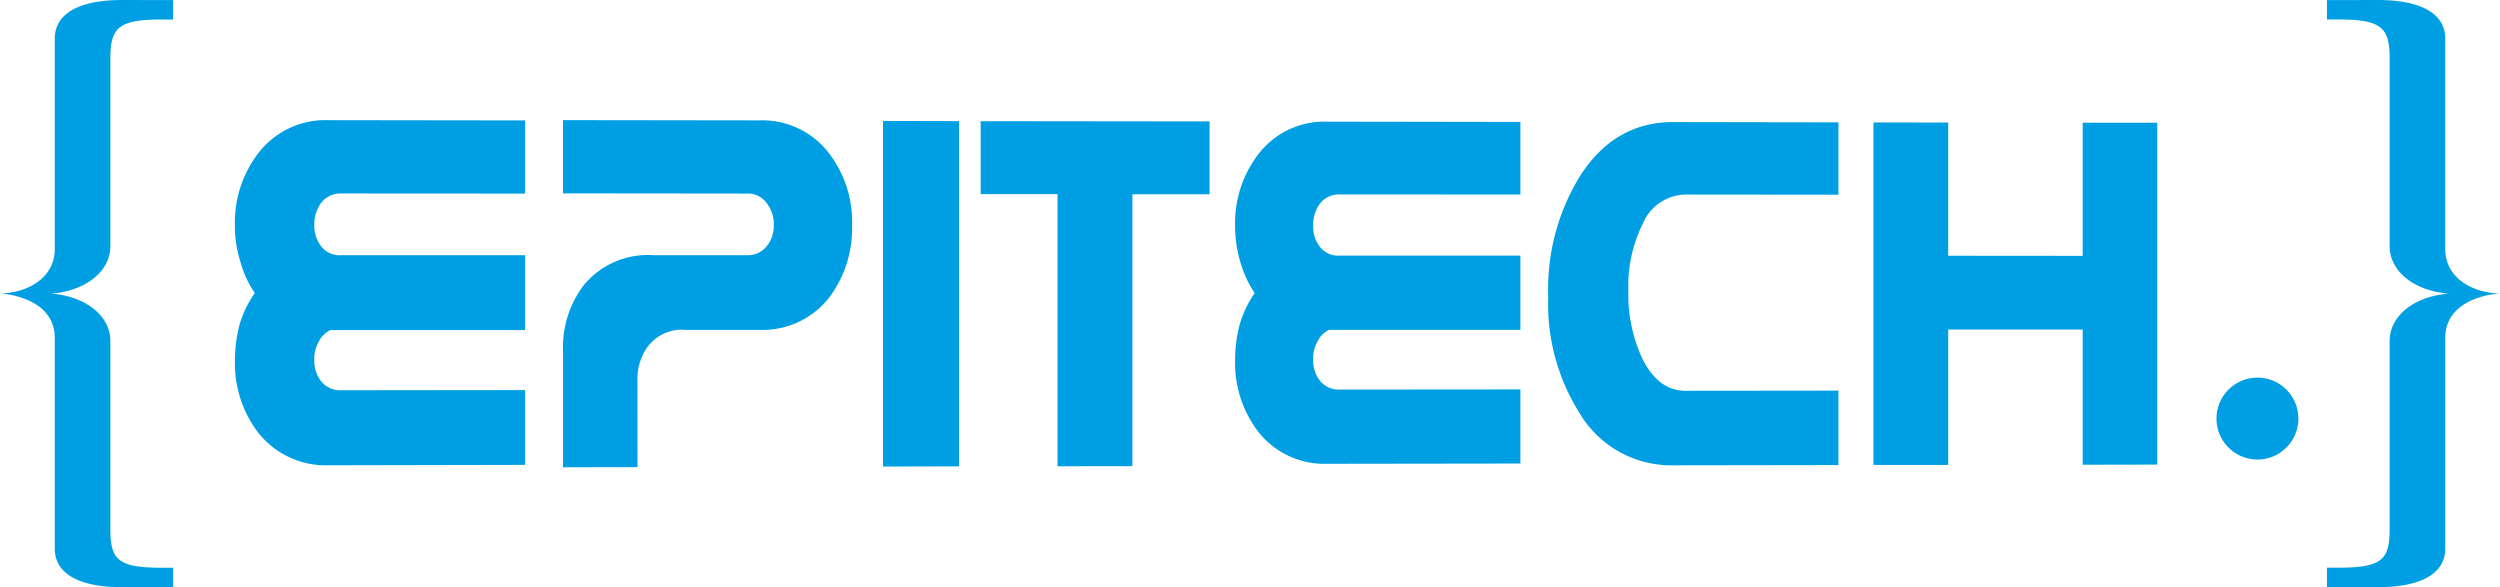
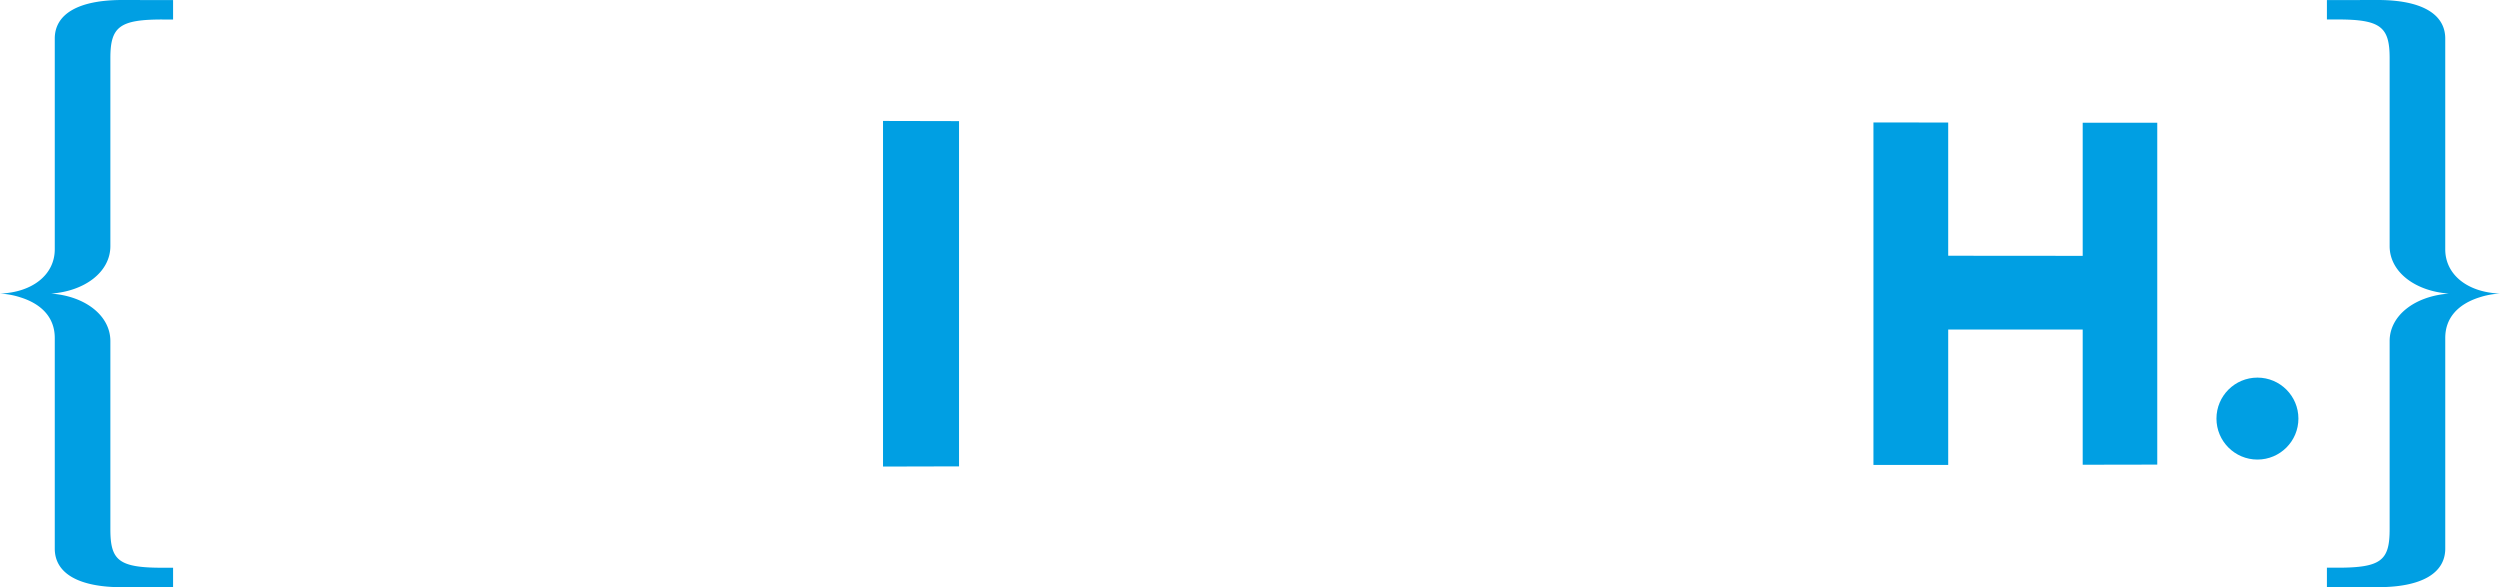
<svg xmlns="http://www.w3.org/2000/svg" width="228" height="53.55" viewBox="0 0 228 53.55">
  <g transform="translate(0)">
    <path d="M4.995,22.732V3.515h0C4.995,1.293,7.123-.013,11.212,0h0l4.573.009h0v1.77h0l-.9,0h0c-4-.012-4.819.668-4.819,3.524h0V22.447h0c0,2.336-2.3,4.1-5.4,4.329h0c3.1.229,5.4,2,5.4,4.331h0v17.15h0c0,2.853.739,3.53,4.819,3.521h0l.9,0h0v1.763h0l-4.573.013h0c-4.089.016-6.217-1.29-6.217-3.518h0V30.825h0c0-1.825-1.152-3.079-3.113-3.7h0A7.136,7.136,0,0,0,0,26.775H0C2.946,26.664,4.995,25.067,4.995,22.732Z" transform="translate(0 0)" fill="#009fe3" />
    <path d="M504.786,26.775h0a7.133,7.133,0,0,0-1.881.346h0c-1.962.625-3.113,1.878-3.113,3.7h0V50.032h0c0,2.228-2.129,3.534-6.217,3.518h0L489,53.538h0V51.774h0l.9,0h0c4.081.009,4.82-.668,4.82-3.521h0V31.107h0c0-2.336,2.3-4.1,5.4-4.331h0c-3.1-.226-5.4-1.993-5.4-4.329h0V5.3h0c0-2.856-.818-3.536-4.82-3.524h0l-.9,0h0V.009h0L493.574,0h0c4.089-.013,6.217,1.293,6.217,3.515h0V22.732C499.791,25.067,501.84,26.664,504.786,26.775Z" transform="translate(-276.785 0)" fill="#009fe3" />
-     <path d="M58.225,56.893a7.83,7.83,0,0,1-6.393-2.951h0A10.39,10.39,0,0,1,49.691,47.3h0a12.659,12.659,0,0,1,.424-3.249h0A9.787,9.787,0,0,1,51.5,41.186h0a9.359,9.359,0,0,1-1.33-2.918h0a10.659,10.659,0,0,1-.483-3.249h0a10.368,10.368,0,0,1,2.141-6.6h0a7.715,7.715,0,0,1,6.393-3h0l17.928.024h0v6.673h0l-16.78-.01h0a2.2,2.2,0,0,0-1.813.852h0a3.288,3.288,0,0,0-.627,2.007h0a3.031,3.031,0,0,0,.627,1.958h0a2.1,2.1,0,0,0,1.813.813h16.78v6.629h0v.195h0l-17.734,0h0a2.249,2.249,0,0,0-1.1,1.1h0a3.1,3.1,0,0,0-.386,1.627h0a3.027,3.027,0,0,0,.627,1.953h0a2.23,2.23,0,0,0,1.813.813h0l16.78-.019h0v6.823h0Z" transform="translate(-28.263 -14.46)" fill="#009fe3" />
    <path d="M185.613,57.1V25.581h0l6.933.015h0V57.083h0Z" transform="translate(-105.082 -14.55)" fill="#009fe3" />
-     <path d="M219.891,32.289v24.8h0l-6.828.009h0V32.279h0l-7.011,0h0V25.626h0l20.878.024h0v6.644h0Z" transform="translate(-116.616 -14.575)" fill="#009fe3" />
-     <path d="M267.857,56.924A7.633,7.633,0,0,1,261.589,54h0a10.319,10.319,0,0,1-2.112-6.58h0a12.452,12.452,0,0,1,.424-3.225h0a9.984,9.984,0,0,1,1.36-2.845h0a9.713,9.713,0,0,1-1.321-2.883h0a11.114,11.114,0,0,1-.463-3.229h0a10.3,10.3,0,0,1,2.112-6.542h0a7.566,7.566,0,0,1,6.268-2.976h0l17.638.029h0v6.62h0l-16.5-.01h0a2.175,2.175,0,0,0-1.784.843h0a3.234,3.234,0,0,0-.617,1.992h0a3.008,3.008,0,0,0,.617,1.943h0a2.068,2.068,0,0,0,1.784.8h0l16.5,0h0v6.576h0v.195H268.05a2.193,2.193,0,0,0-1.071,1.091h0a3.042,3.042,0,0,0-.385,1.607h0a2.967,2.967,0,0,0,.617,1.939h0a2.166,2.166,0,0,0,1.784.809h0l16.5-.014h0V56.9h0Z" transform="translate(-146.834 -14.626)" fill="#009fe3" />
-     <path d="M336.655,57.127a9.728,9.728,0,0,1-8.573-4.8h0a18.686,18.686,0,0,1-2.835-10.589h0a19.681,19.681,0,0,1,2.883-10.965h0q3.153-4.954,8.525-4.949h0l15.063.024h0v6.6h0l-13.945-.014h0a4.309,4.309,0,0,0-3.915,2.693h0a12.652,12.652,0,0,0-1.3,6.04h0a13.867,13.867,0,0,0,1.3,6.288h0c.983,1.928,2.285,2.874,3.915,2.874h0l13.945-.015h0v6.79h0Z" transform="translate(-184.05 -14.69)" fill="#009fe3" />
    <path d="M412.18,57.112V44.783H399.914V57.132h0l-6.818,0h0V25.894h0l6.818.01h0V38.052h0l12.266.01h0V25.923h0l6.8,0h0V57.1h0Z" transform="translate(-222.238 -14.728)" fill="#009fe3" />
-     <path d="M125.077,57.055l-6.793.011V46.544a9.352,9.352,0,0,1,1.9-6.1,7.568,7.568,0,0,1,6.325-2.721h8.528a2.174,2.174,0,0,0,1.845-.854,2.889,2.889,0,0,0,.618-1.912,3.018,3.018,0,0,0-.618-1.946,2.088,2.088,0,0,0-1.845-.907l-16.757-.019V25.405l17.944.024a7.626,7.626,0,0,1,6.288,2.964,10.306,10.306,0,0,1,2.134,6.62,10.533,10.533,0,0,1-2.086,6.57,7.737,7.737,0,0,1-6.336,2.955l-6.731,0a3.886,3.886,0,0,0-3.65,1.762,5.086,5.086,0,0,0-.773,2.954Z" transform="translate(-66.934 -14.45)" fill="#009fe3" />
    <ellipse cx="3.737" cy="3.737" rx="3.737" ry="3.737" transform="translate(202.141 34.438)" fill="#009fe3" />
  </g>
</svg>